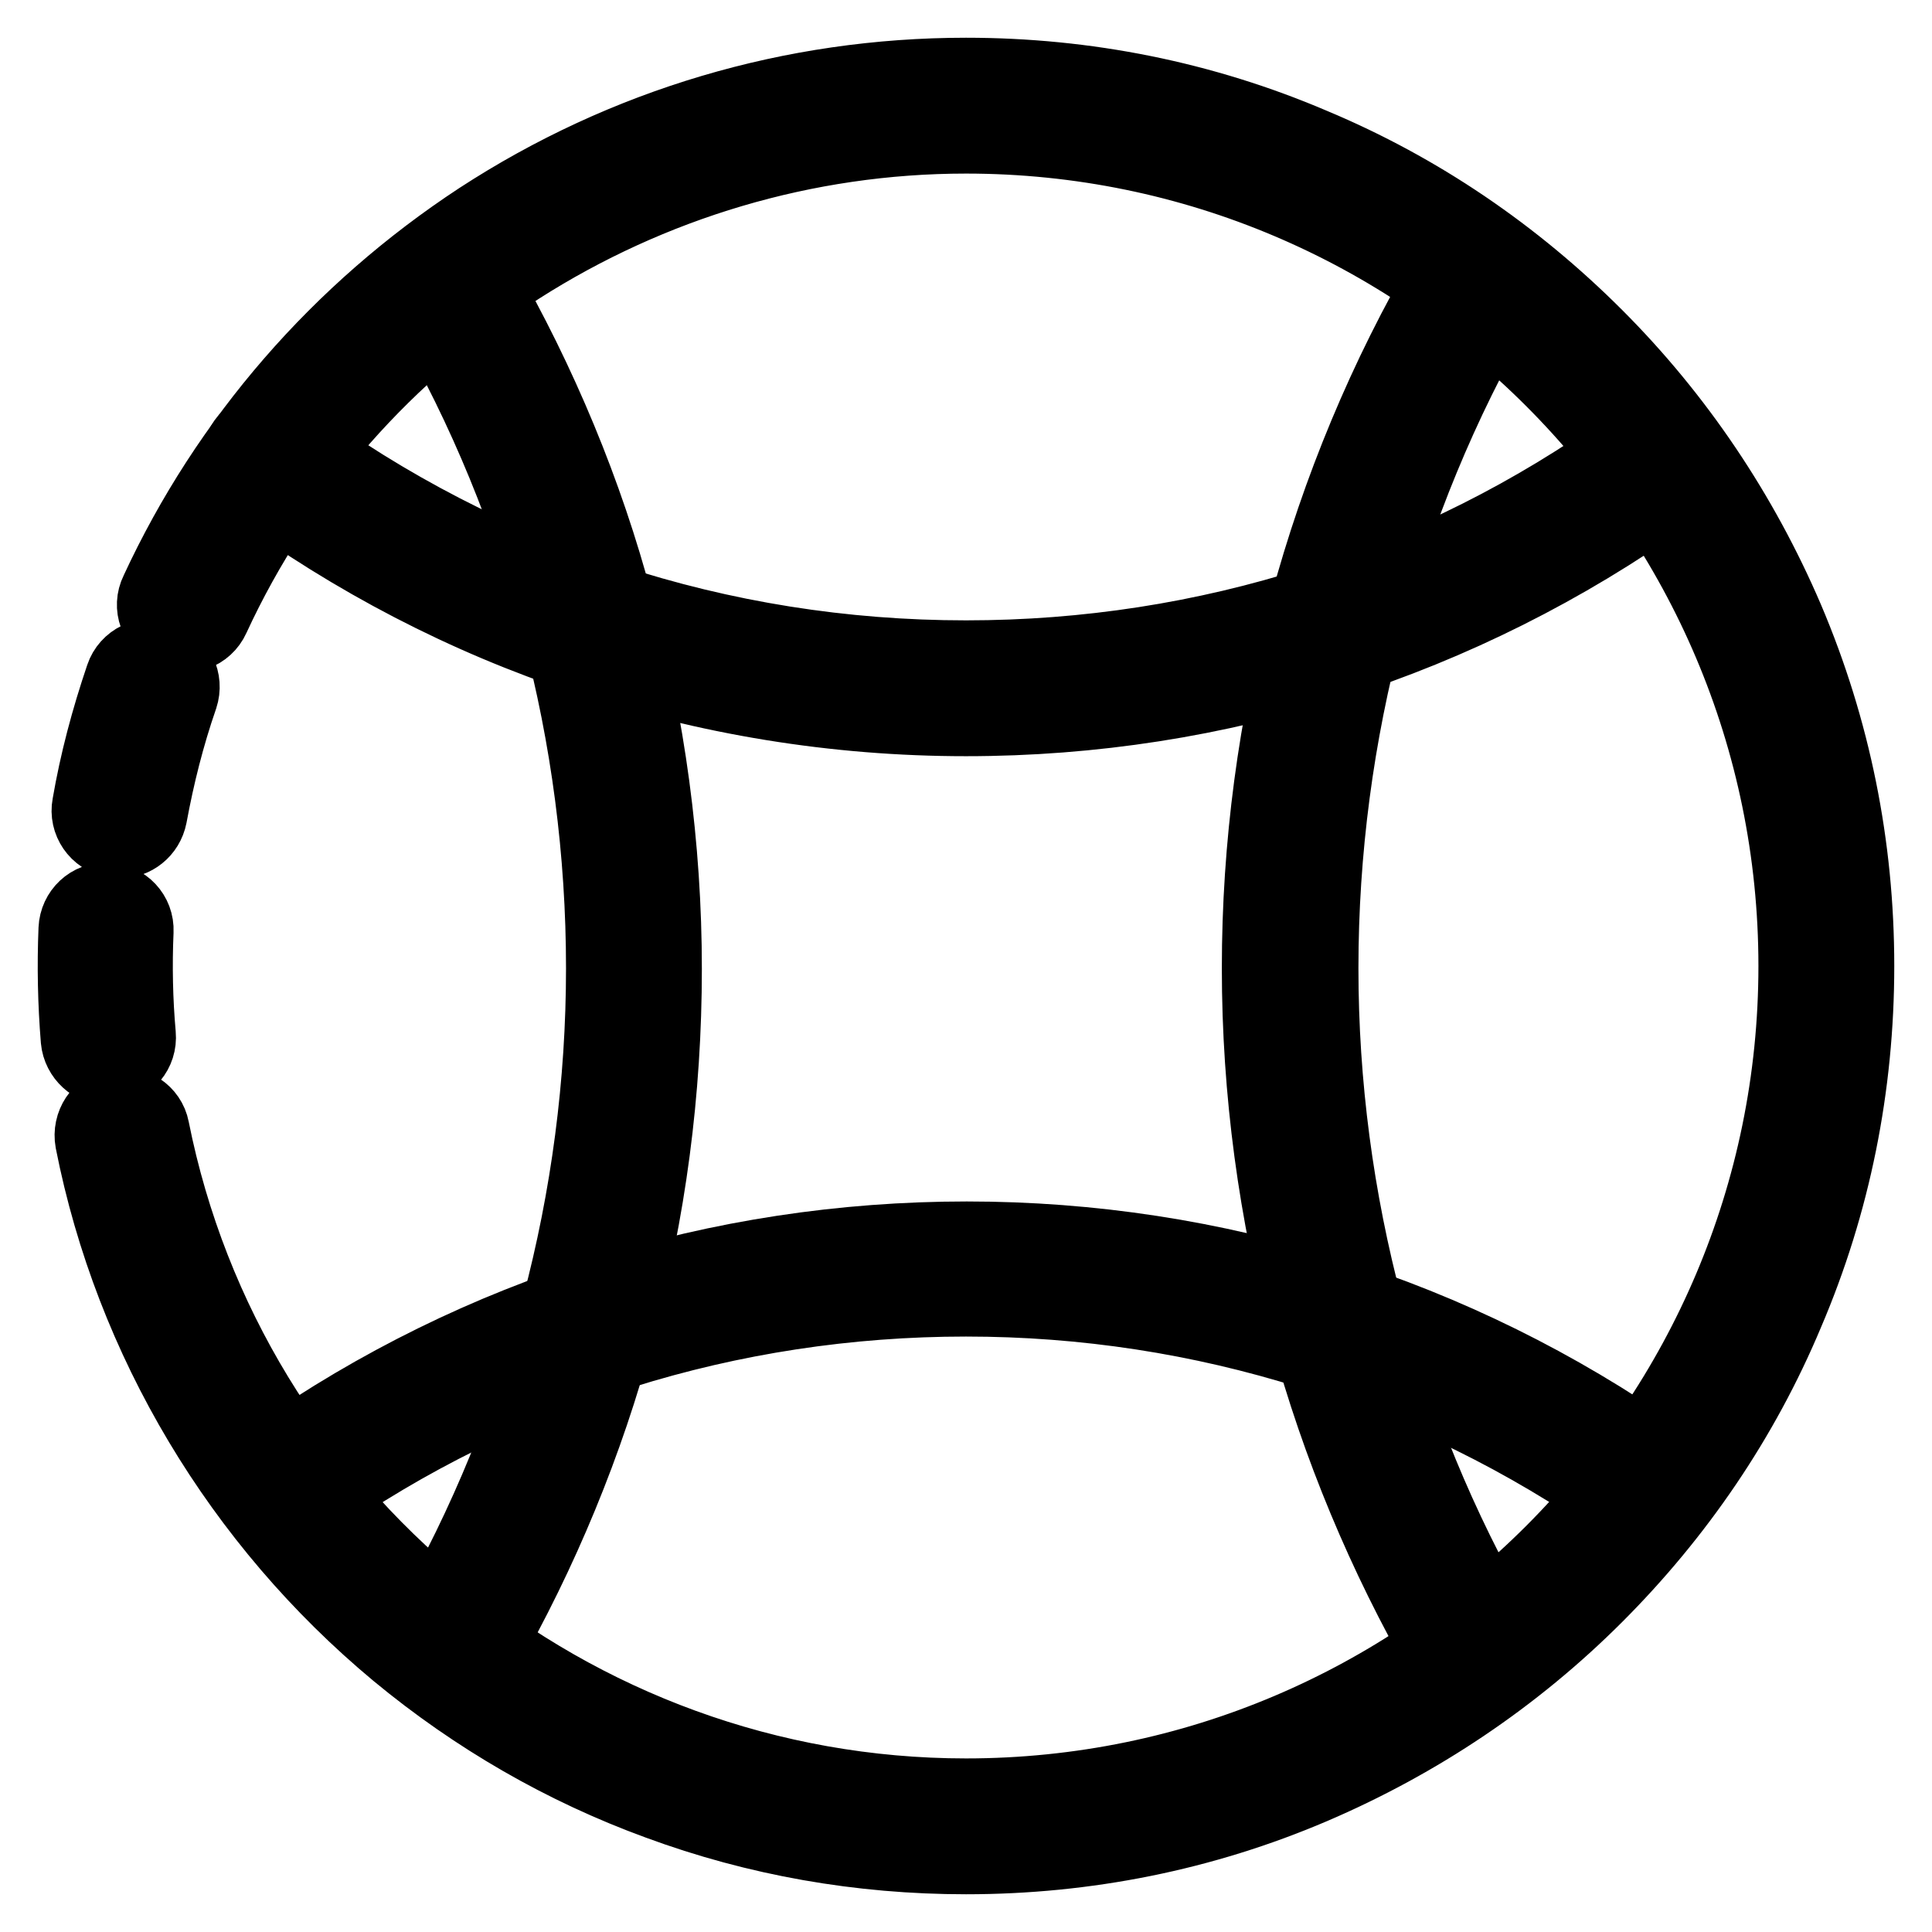
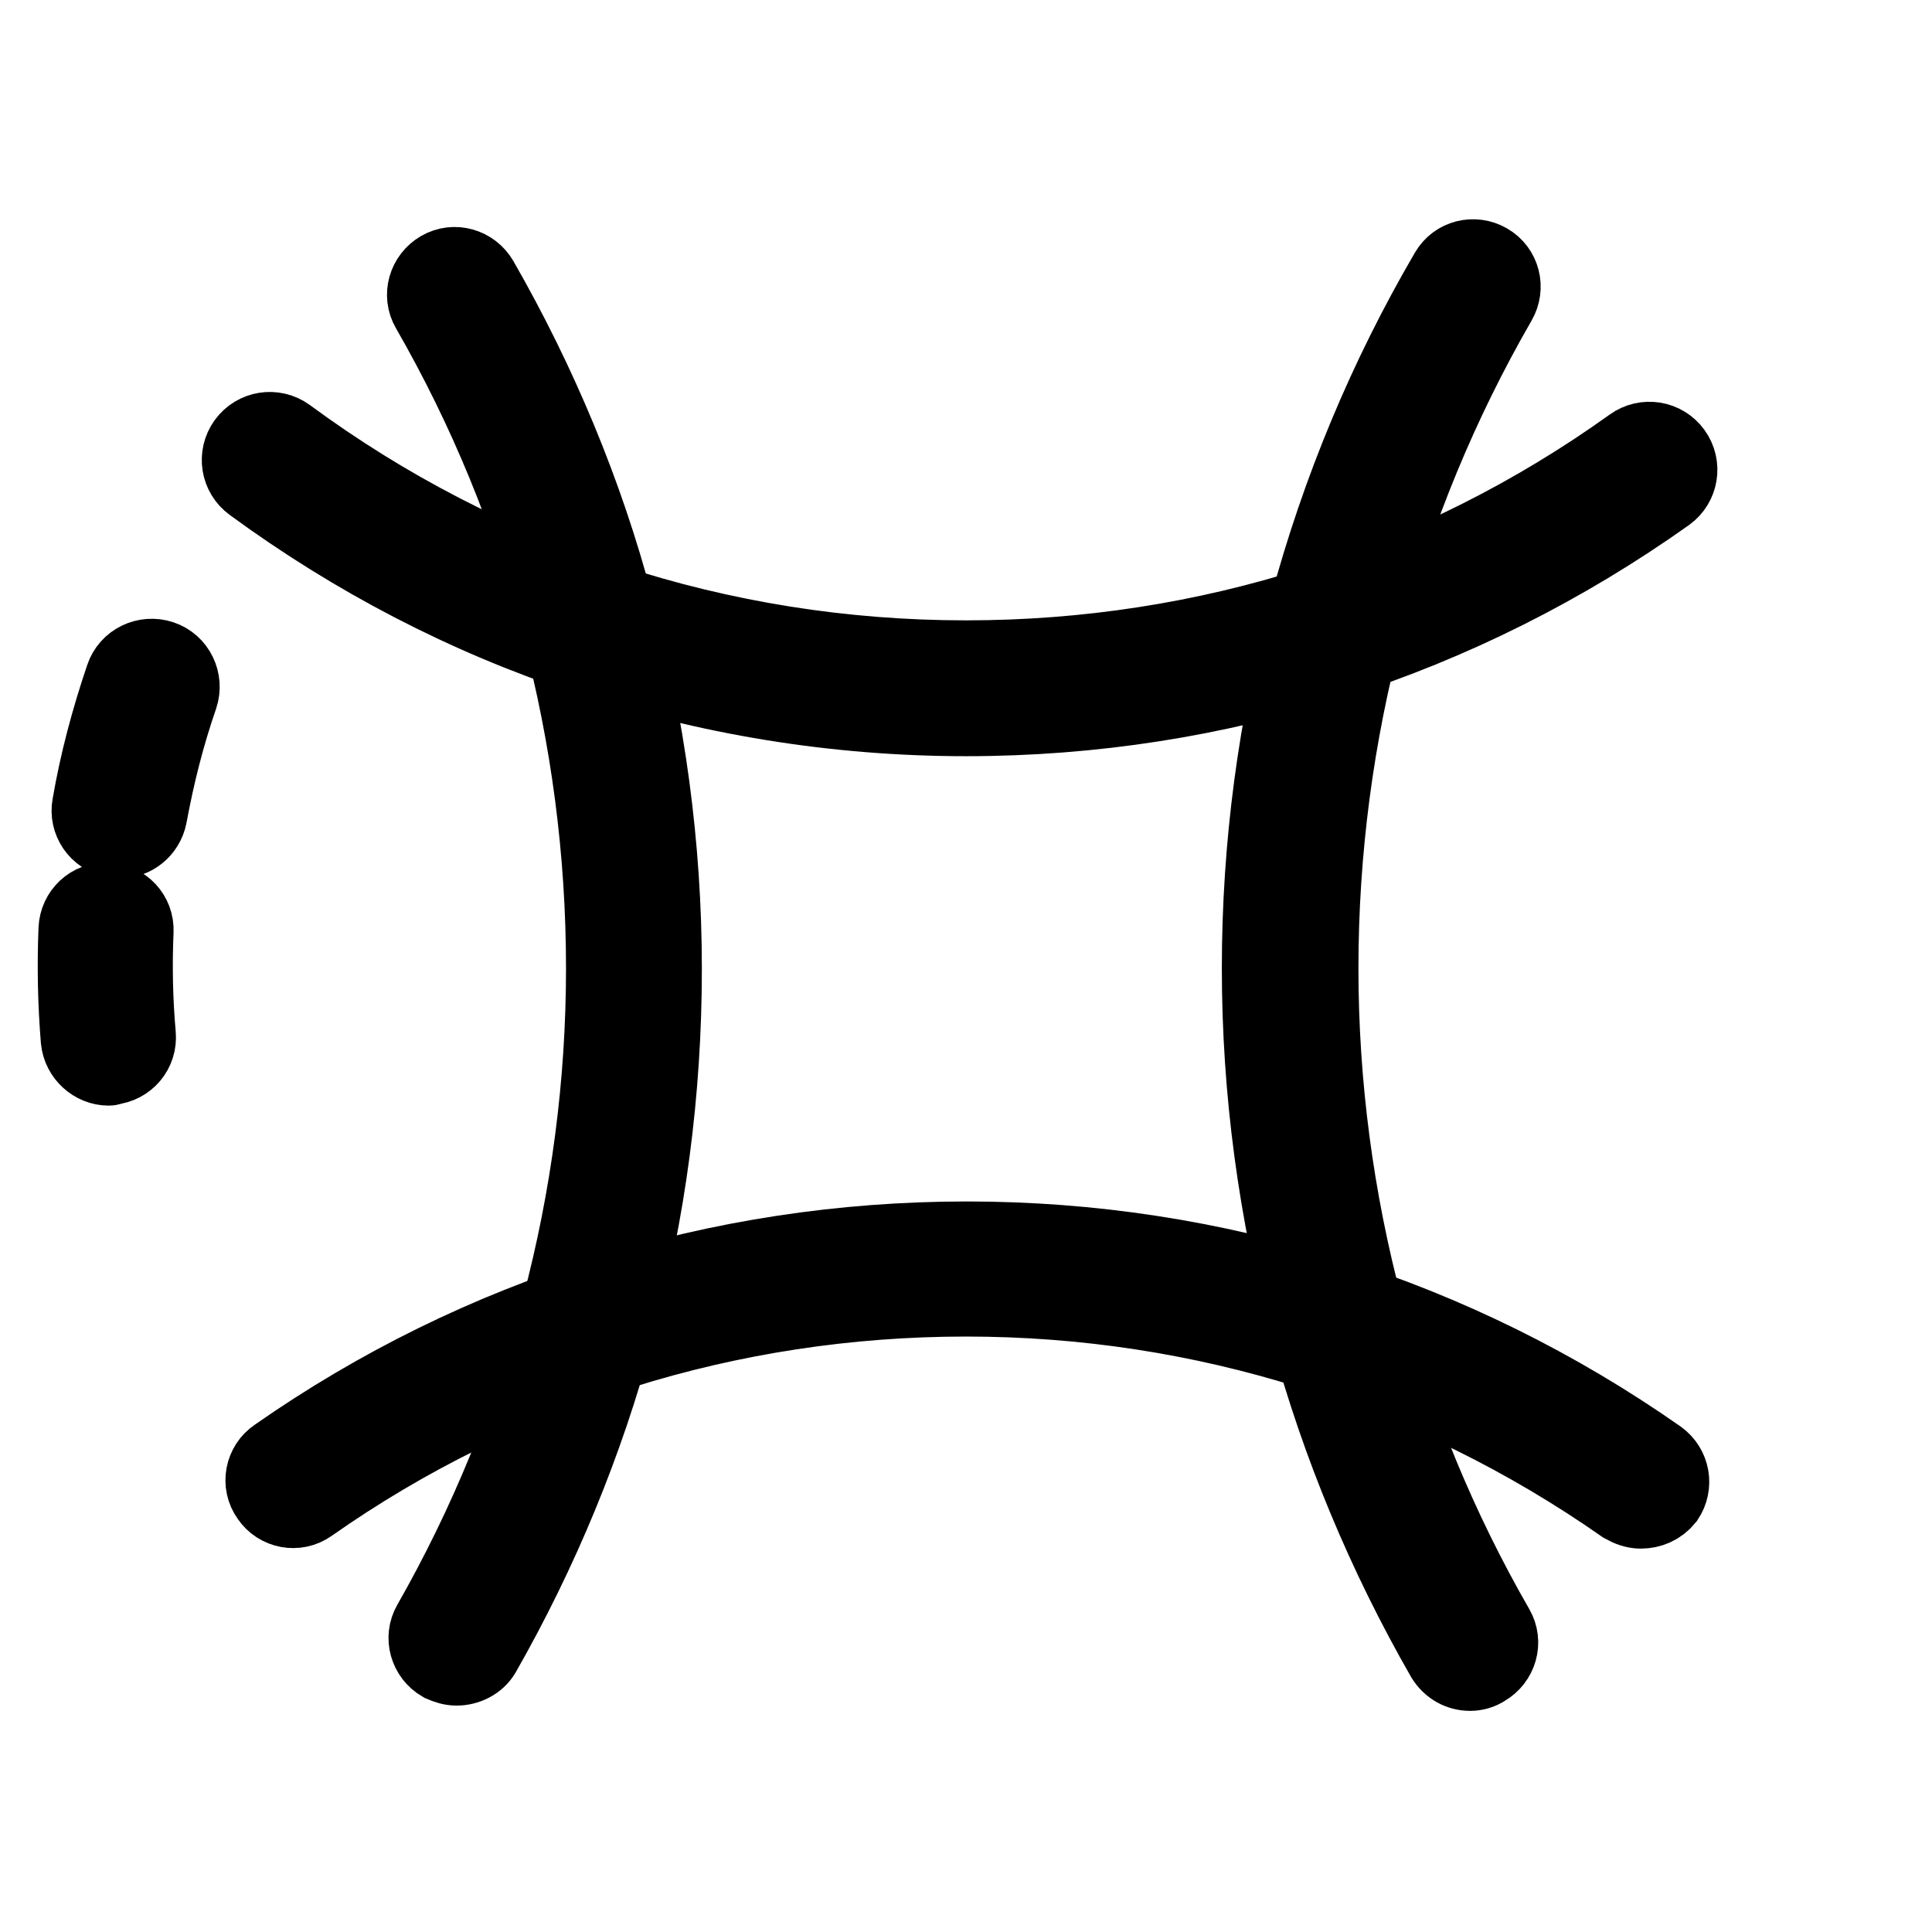
<svg xmlns="http://www.w3.org/2000/svg" version="1.1" x="0px" y="0px" viewBox="0 0 256 256" enable-background="new 0 0 256 256" xml:space="preserve">
  <g>
    <path stroke-width="10" fill-opacity="0" stroke="#000000" d="M15.8,111.4c-0.2,0-0.5,0-0.7-0.1c-2.2-0.4-3.6-2.5-3.2-4.6c1-5.8,2.5-11.4,4.4-17c0.7-2.1,3-3.2,5.1-2.5 s3.2,3,2.5,5.1c-1.8,5.2-3.1,10.4-4.1,15.8C19.4,110.1,17.7,111.4,15.8,111.4z M14.4,141.5c-2,0-3.8-1.6-4-3.7 c-0.4-4.9-0.5-9.8-0.3-14.7c0.1-2.2,1.9-3.9,4.1-3.8c2.2,0.1,3.9,1.9,3.8,4.1c-0.2,4.6-0.1,9.2,0.3,13.7c0.2,2.2-1.4,4.1-3.6,4.3 C14.6,141.5,14.5,141.5,14.4,141.5z" />
-     <path stroke-width="10" fill-opacity="0" stroke="#000000" d="M128,246c-14,0-27.7-2.4-40.7-7.2c-12.6-4.6-24.2-11.3-34.6-19.9c-20.8-17.3-35.2-41.3-40.4-67.7 c-0.4-2.2,1-4.3,3.1-4.7c2.2-0.4,4.3,1,4.7,3.1C30.3,200.8,75.6,238,128,238c60.7,0,110-49.4,110-110c0-60.7-49.4-110-110-110 C85.3,18,46,43,28.1,81.8c-0.9,2-3.3,2.9-5.3,1.9c-2-0.9-2.9-3.3-1.9-5.3C30.2,58.3,45,41.3,63.6,29.1C82.8,16.6,105,10,128,10 c15.9,0,31.4,3.1,45.9,9.3c14.1,5.9,26.7,14.5,37.5,25.3c10.8,10.8,19.3,23.5,25.3,37.5c6.2,14.6,9.3,30,9.3,45.9 c0,15.9-3.1,31.4-9.3,45.9c-5.9,14.1-14.5,26.7-25.3,37.5c-10.8,10.8-23.5,19.3-37.5,25.3C159.4,242.9,143.9,246,128,246z" />
    <path stroke-width="10" fill-opacity="0" stroke="#000000" d="M128,95.2c-17.3,0-34.4-2.8-50.6-8.2c-15.7-5.2-30.5-12.9-44-22.8c-1.8-1.3-2.2-3.8-0.9-5.6 s3.8-2.2,5.6-0.9C64.3,77,95.4,87.2,128,87.2c31.9,0,62.4-9.7,88.2-28.2c1.8-1.3,4.3-0.9,5.6,0.9c1.3,1.8,0.9,4.3-0.9,5.6 C193.6,84.9,161.5,95.2,128,95.2z M217.4,200.2c-0.8,0-1.6-0.3-2.3-0.7c-25.6-17.9-55.7-27.4-87.1-27.4c-31.3,0-61.4,9.4-86.9,27.3 c-1.8,1.3-4.3,0.8-5.5-1c-1.3-1.8-0.8-4.3,1-5.5c26.9-18.8,58.6-28.7,91.5-28.7c33,0,64.7,10,91.7,28.9c1.8,1.3,2.2,3.7,1,5.5 C219.9,199.7,218.7,200.2,217.4,200.2z" />
    <path stroke-width="10" fill-opacity="0" stroke="#000000" d="M194.8,221.7c-1.4,0-2.7-0.7-3.5-2c-7.8-13.6-13.9-28.2-18-43.3c-4.2-15.6-6.4-31.8-6.4-48.1 c0-32.5,8.6-64.4,24.9-92.3c1.1-1.9,3.5-2.5,5.4-1.4s2.5,3.5,1.4,5.4C183.2,66.7,175,97.2,175,128.3c0,30.7,8.1,61,23.3,87.4 c1.1,1.9,0.4,4.3-1.5,5.4C196.2,221.5,195.5,221.7,194.8,221.7z M60.5,221c-0.7,0-1.3-0.2-2-0.5c-1.9-1.1-2.6-3.5-1.5-5.4 C72,188.8,80,158.8,80,128.3c0-30.7-8-60.9-23.2-87.3c-1.1-1.9-0.4-4.3,1.5-5.4c1.9-1.1,4.3-0.4,5.4,1.5 c7.8,13.6,13.9,28.2,17.9,43.3c4.2,15.6,6.4,31.7,6.4,48c0,16.2-2.1,32.2-6.3,47.7c-4,15-10,29.5-17.7,43 C63.3,220.3,61.9,221,60.5,221L60.5,221z" />
  </g>
</svg>